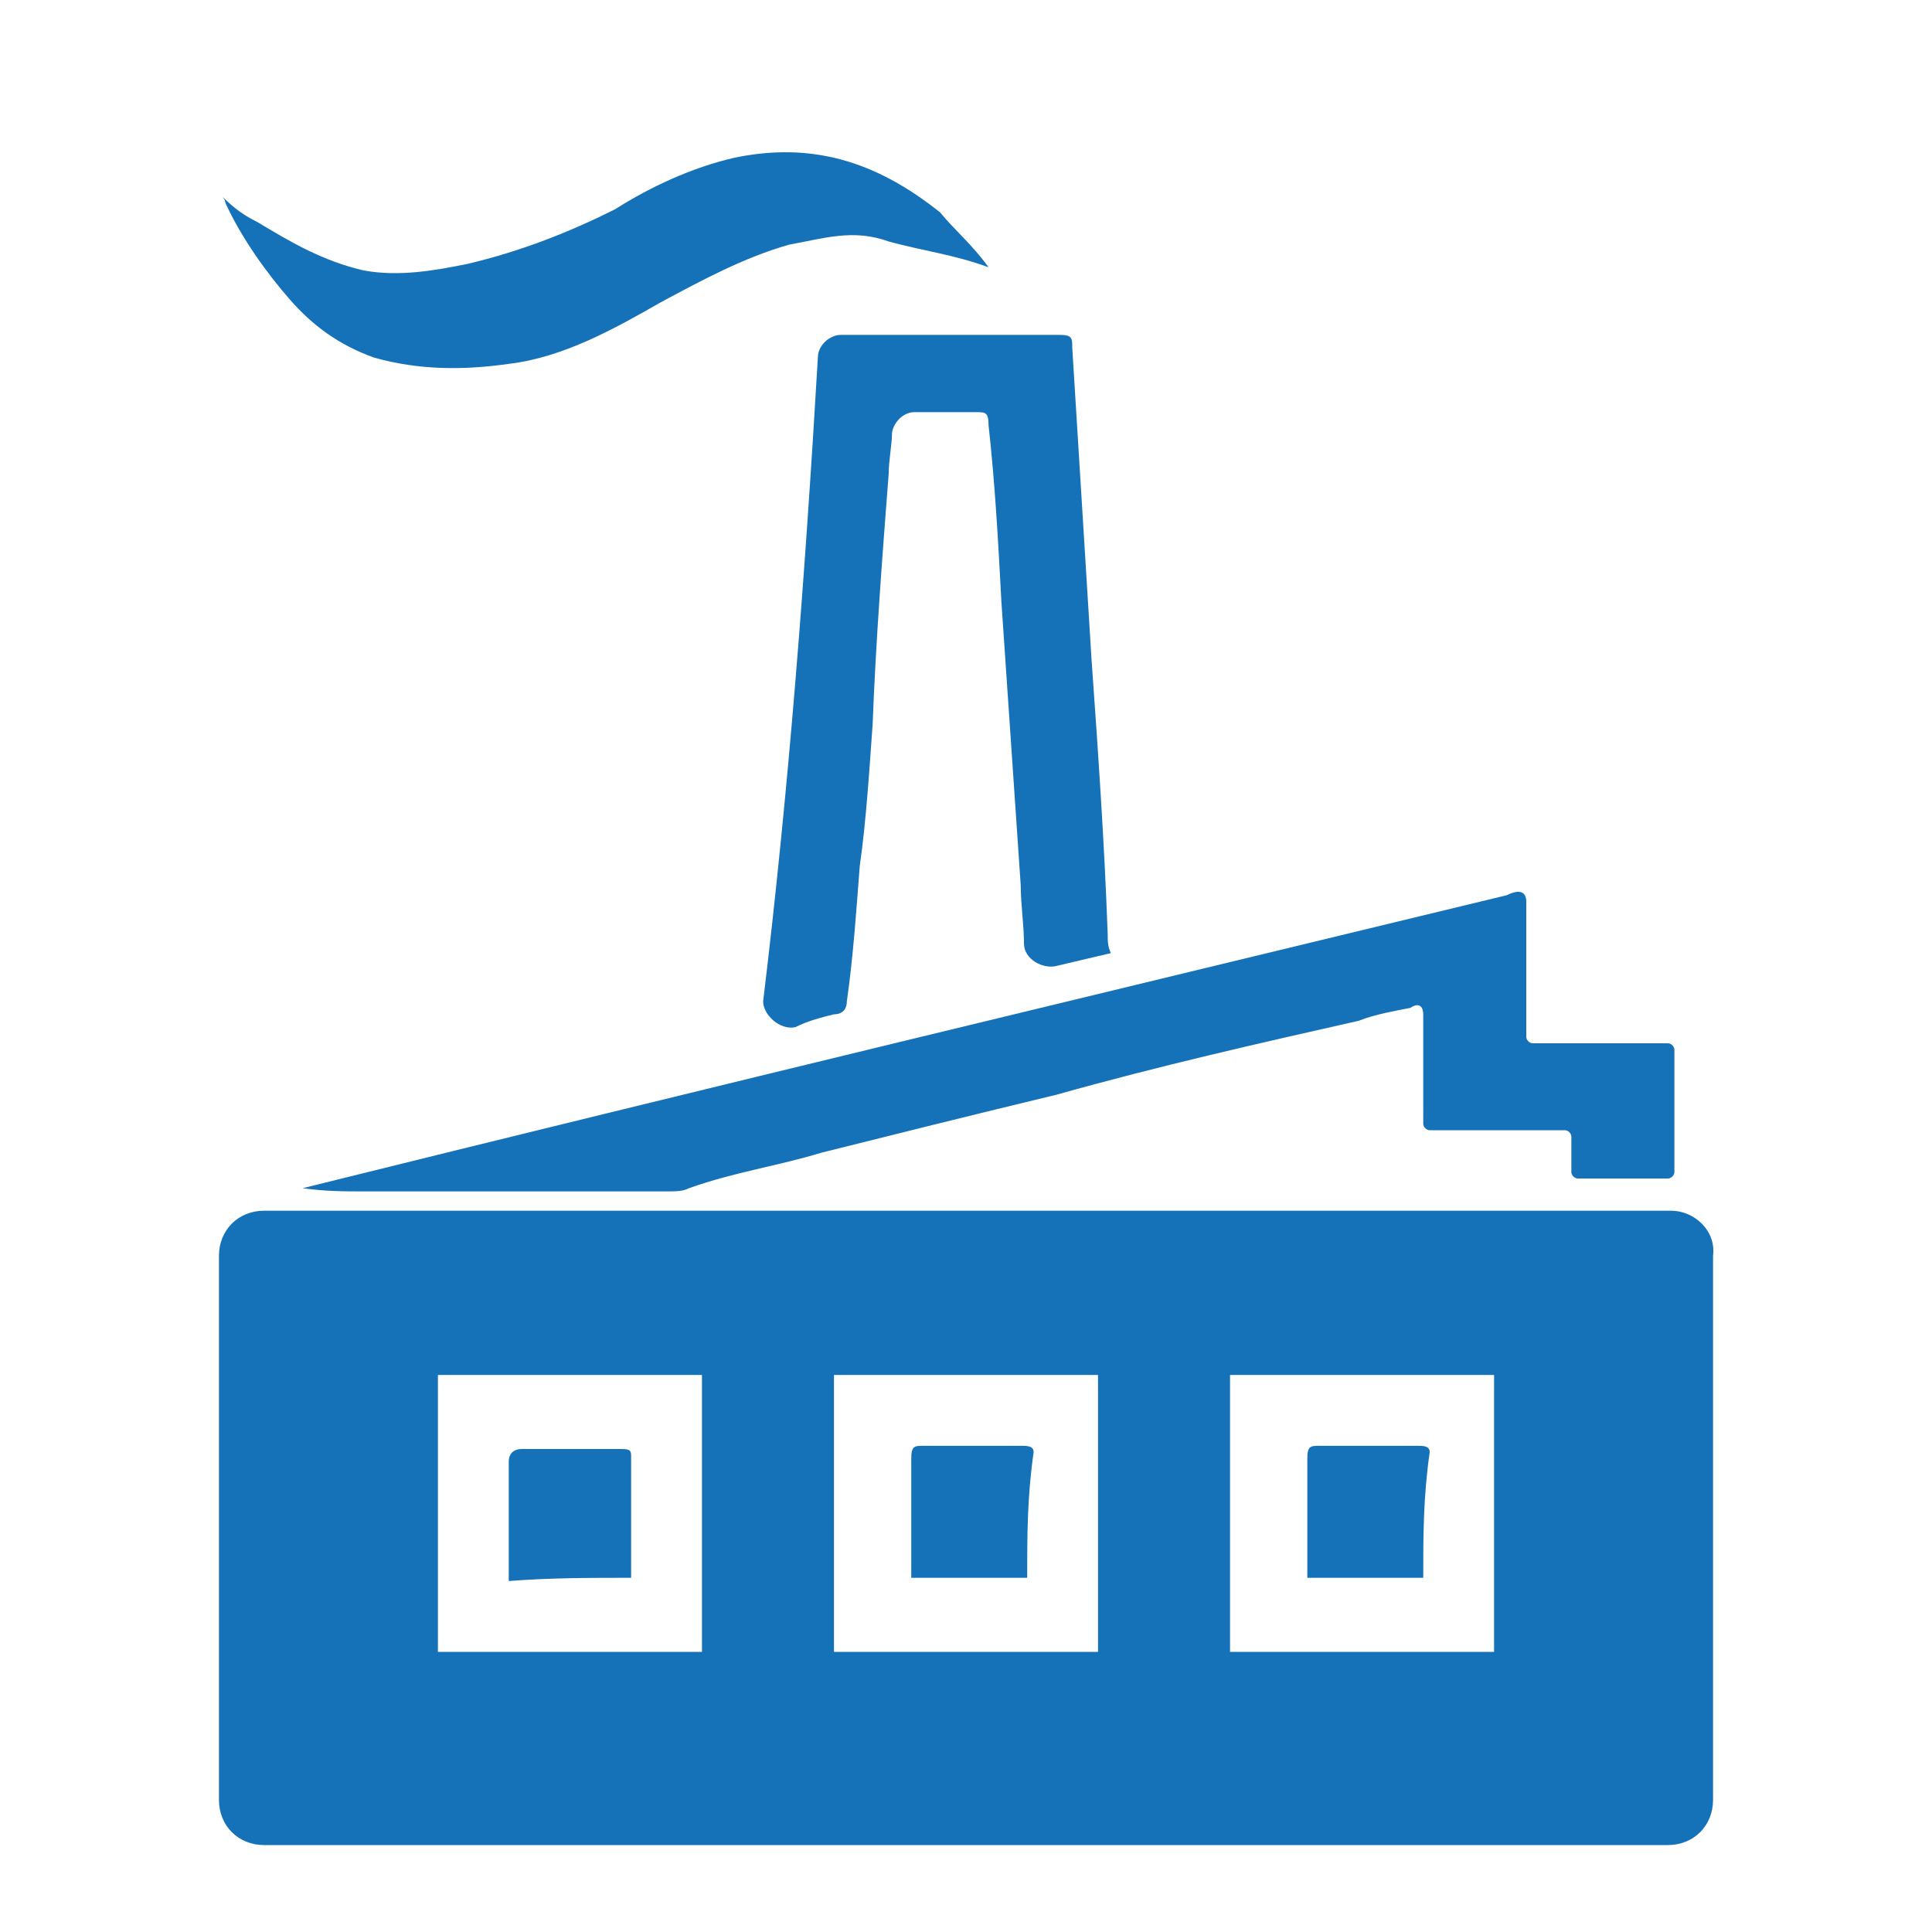
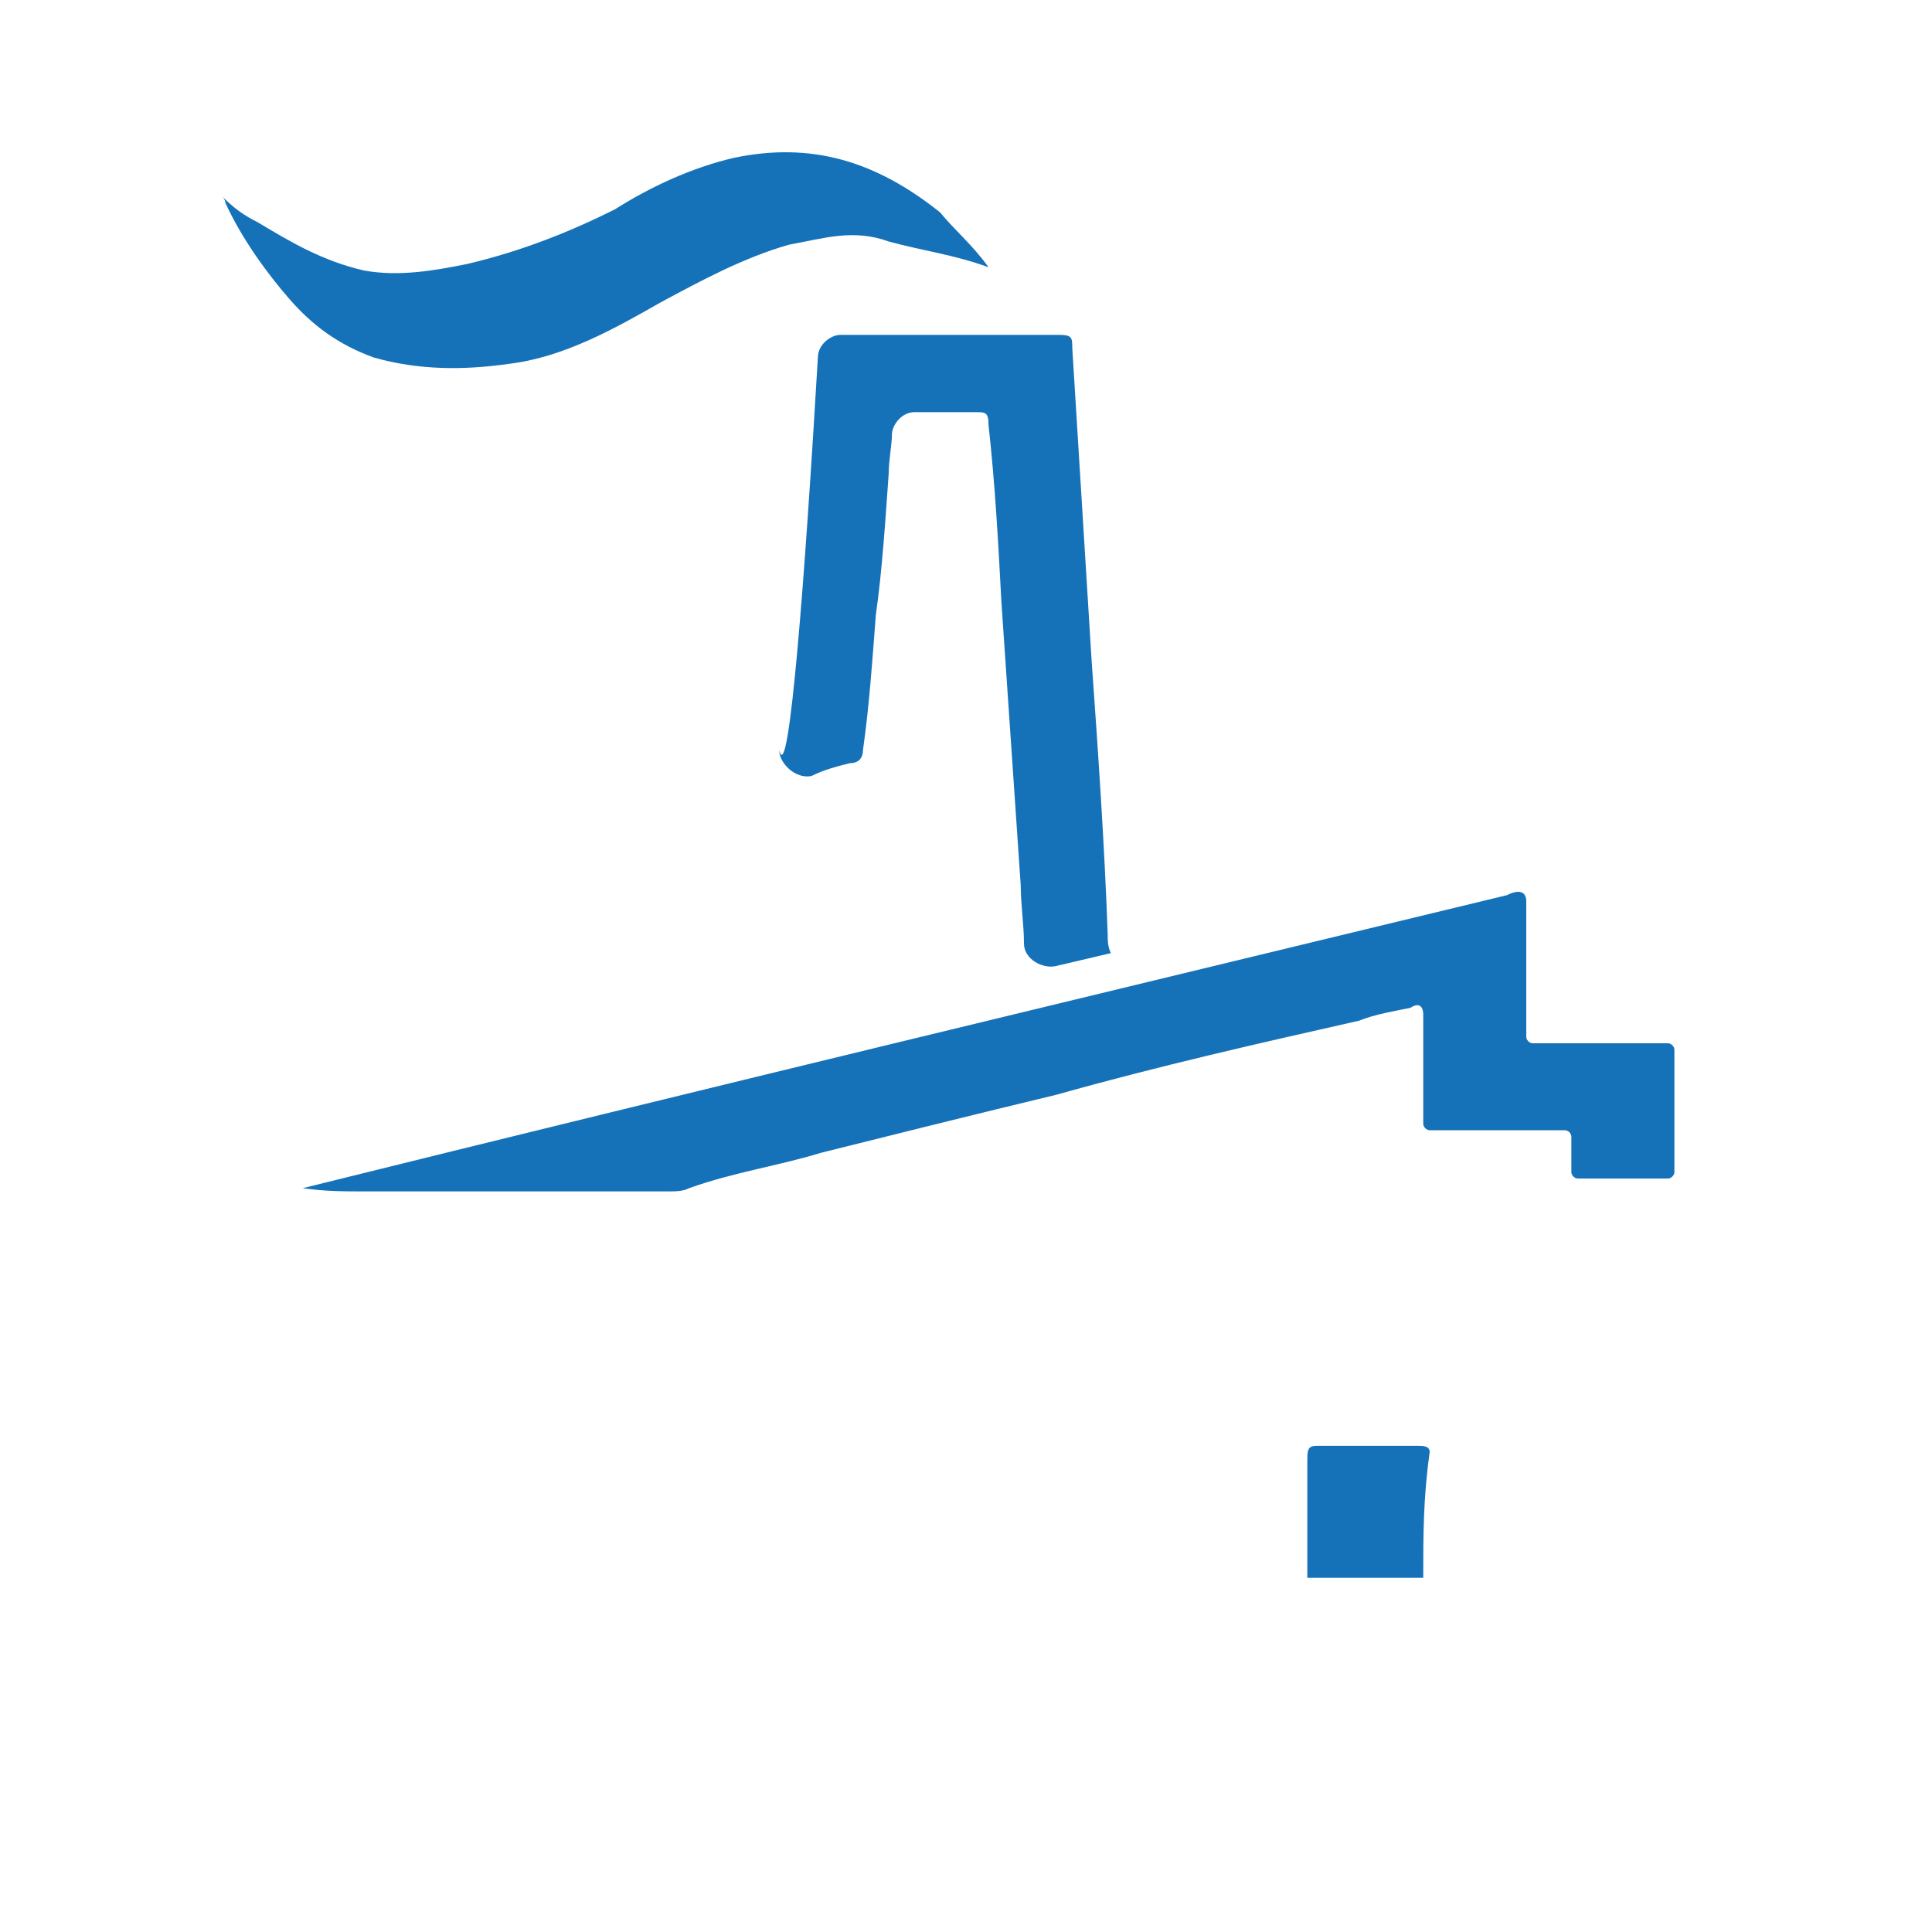
<svg xmlns="http://www.w3.org/2000/svg" version="1.1" id="圖層_2_1_" x="0px" y="0px" viewBox="0 0 60 60" width="60" height="60" style="enable-background:new 0 0 60 60;" xml:space="preserve">
  <style type="text/css">
	.st0{fill:#1572B8;}
</style>
  <g>
    <path class="st0" d="M47.4,28v4.2c0,0.1,0.1,0.2,0.2,0.2h4.2c0.1,0,0.2,0.1,0.2,0.2v3.8c0,0.1-0.1,0.2-0.2,0.2H49   c-0.1,0-0.2-0.1-0.2-0.2v-1.1c0-0.1-0.1-0.2-0.2-0.2h-4.2c-0.1,0-0.2-0.1-0.2-0.2v-3.4c0-0.2-0.1-0.4-0.4-0.2   c-0.5,0.1-1.1,0.2-1.6,0.4c-3.1,0.7-6.2,1.4-9.4,2.3c-2.5,0.6-4.9,1.2-7.3,1.8c-1.3,0.4-2.7,0.6-4.1,1.1c-0.2,0.1-0.4,0.1-0.7,0.1   c-3.1,0-6.2,0-9.4,0c-0.6,0-1.2,0-1.9-0.1c12.5-3.1,25-6.1,37.4-9.1C47.2,27.6,47.4,27.7,47.4,28z" />
-     <path class="st0" d="M25.4,11.1c0-0.4,0.4-0.7,0.7-0.7s0.7,0,1.1,0c1.9,0,3.8,0,5.7,0c0.4,0,0.4,0.1,0.4,0.4   c0.2,3.2,0.4,6.5,0.6,9.7c0.2,2.8,0.4,5.7,0.5,8.5c0,0.2,0,0.4,0.1,0.6l-1.7,0.4c-0.4,0.1-1-0.2-1-0.7c0-0.6-0.1-1.2-0.1-1.8   c-0.2-2.9-0.4-5.9-0.6-8.8c-0.1-1.9-0.2-3.7-0.4-5.5c0-0.4-0.1-0.4-0.4-0.4c-0.6,0-1.3,0-1.9,0c-0.4,0-0.7,0.4-0.7,0.7   s-0.1,0.8-0.1,1.2c-0.2,2.6-0.4,5.2-0.5,7.8c-0.1,1.4-0.2,3-0.4,4.4c-0.1,1.3-0.2,2.8-0.4,4.2c0,0.2-0.1,0.4-0.4,0.4   c-0.4,0.1-0.8,0.2-1.2,0.4c-0.5,0.1-1-0.4-1-0.8C24.5,24.5,25,17.9,25.4,11.1z" />
+     <path class="st0" d="M25.4,11.1c0-0.4,0.4-0.7,0.7-0.7s0.7,0,1.1,0c1.9,0,3.8,0,5.7,0c0.4,0,0.4,0.1,0.4,0.4   c0.2,3.2,0.4,6.5,0.6,9.7c0.2,2.8,0.4,5.7,0.5,8.5c0,0.2,0,0.4,0.1,0.6l-1.7,0.4c-0.4,0.1-1-0.2-1-0.7c0-0.6-0.1-1.2-0.1-1.8   c-0.2-2.9-0.4-5.9-0.6-8.8c-0.1-1.9-0.2-3.7-0.4-5.5c0-0.4-0.1-0.4-0.4-0.4c-0.6,0-1.3,0-1.9,0c-0.4,0-0.7,0.4-0.7,0.7   s-0.1,0.8-0.1,1.2c-0.1,1.4-0.2,3-0.4,4.4c-0.1,1.3-0.2,2.8-0.4,4.2c0,0.2-0.1,0.4-0.4,0.4   c-0.4,0.1-0.8,0.2-1.2,0.4c-0.5,0.1-1-0.4-1-0.8C24.5,24.5,25,17.9,25.4,11.1z" />
    <path class="st0" d="M30.7,8.3c-1.1-0.4-2-0.5-3.1-0.8c-1.1-0.4-2-0.1-3.1,0.1c-1.4,0.4-2.7,1.1-4,1.8c-1.4,0.8-3,1.7-4.7,1.9   c-1.4,0.2-2.8,0.2-4.2-0.2c-1.1-0.4-1.9-1-2.6-1.8s-1.5-1.9-2-3c0,0,0-0.1-0.1-0.2C7.3,6.5,7.6,6.7,8,6.9c1,0.6,2,1.2,3.3,1.5   c1.1,0.2,2.2,0,3.2-0.2c1.7-0.4,3.2-1,4.6-1.7c1.1-0.7,2.4-1.3,3.7-1.6c2.4-0.5,4.4,0.1,6.4,1.7C29.6,7.1,30.2,7.6,30.7,8.3   C30.8,8.3,30.7,8.3,30.7,8.3z" />
-     <path class="st0" d="M31.9,49c-1.2,0-2.5,0-3.6,0c0-0.1,0-0.1,0-0.2c0-1.1,0-2.4,0-3.5c0-0.4,0.1-0.4,0.4-0.4c1.1,0,1.9,0,3,0   c0.2,0,0.4,0,0.4,0.2C31.9,46.5,31.9,47.7,31.9,49z" />
-     <path class="st0" d="M51.9,37.6H8.2c-0.8,0-1.4,0.6-1.4,1.4v16.9c0,0.8,0.6,1.4,1.4,1.4h43.6c0.8,0,1.4-0.6,1.4-1.4V39   C53.3,38.2,52.6,37.6,51.9,37.6z M21.8,51.3h-8.2v-8.6h8.2V51.3z M34.1,51.3h-8.2v-8.6h8.2V51.3z M46.4,51.3h-8.2v-8.6h8.2V51.3z" />
-     <path class="st0" d="M19.6,49c0-1.2,0-2.6,0-3.8c0-0.2-0.1-0.2-0.4-0.2c-1.1,0-1.9,0-3,0c-0.2,0-0.4,0.1-0.4,0.4c0,1.1,0,2.4,0,3.5   c0,0.1,0,0.1,0,0.2C17.1,49,18.3,49,19.6,49z" />
    <path class="st0" d="M44.2,49c-1.2,0-2.5,0-3.6,0c0-0.1,0-0.1,0-0.2c0-1.1,0-2.4,0-3.5c0-0.4,0.1-0.4,0.4-0.4c1.1,0,1.9,0,3,0   c0.2,0,0.4,0,0.4,0.2C44.2,46.5,44.2,47.7,44.2,49z" />
  </g>
</svg>